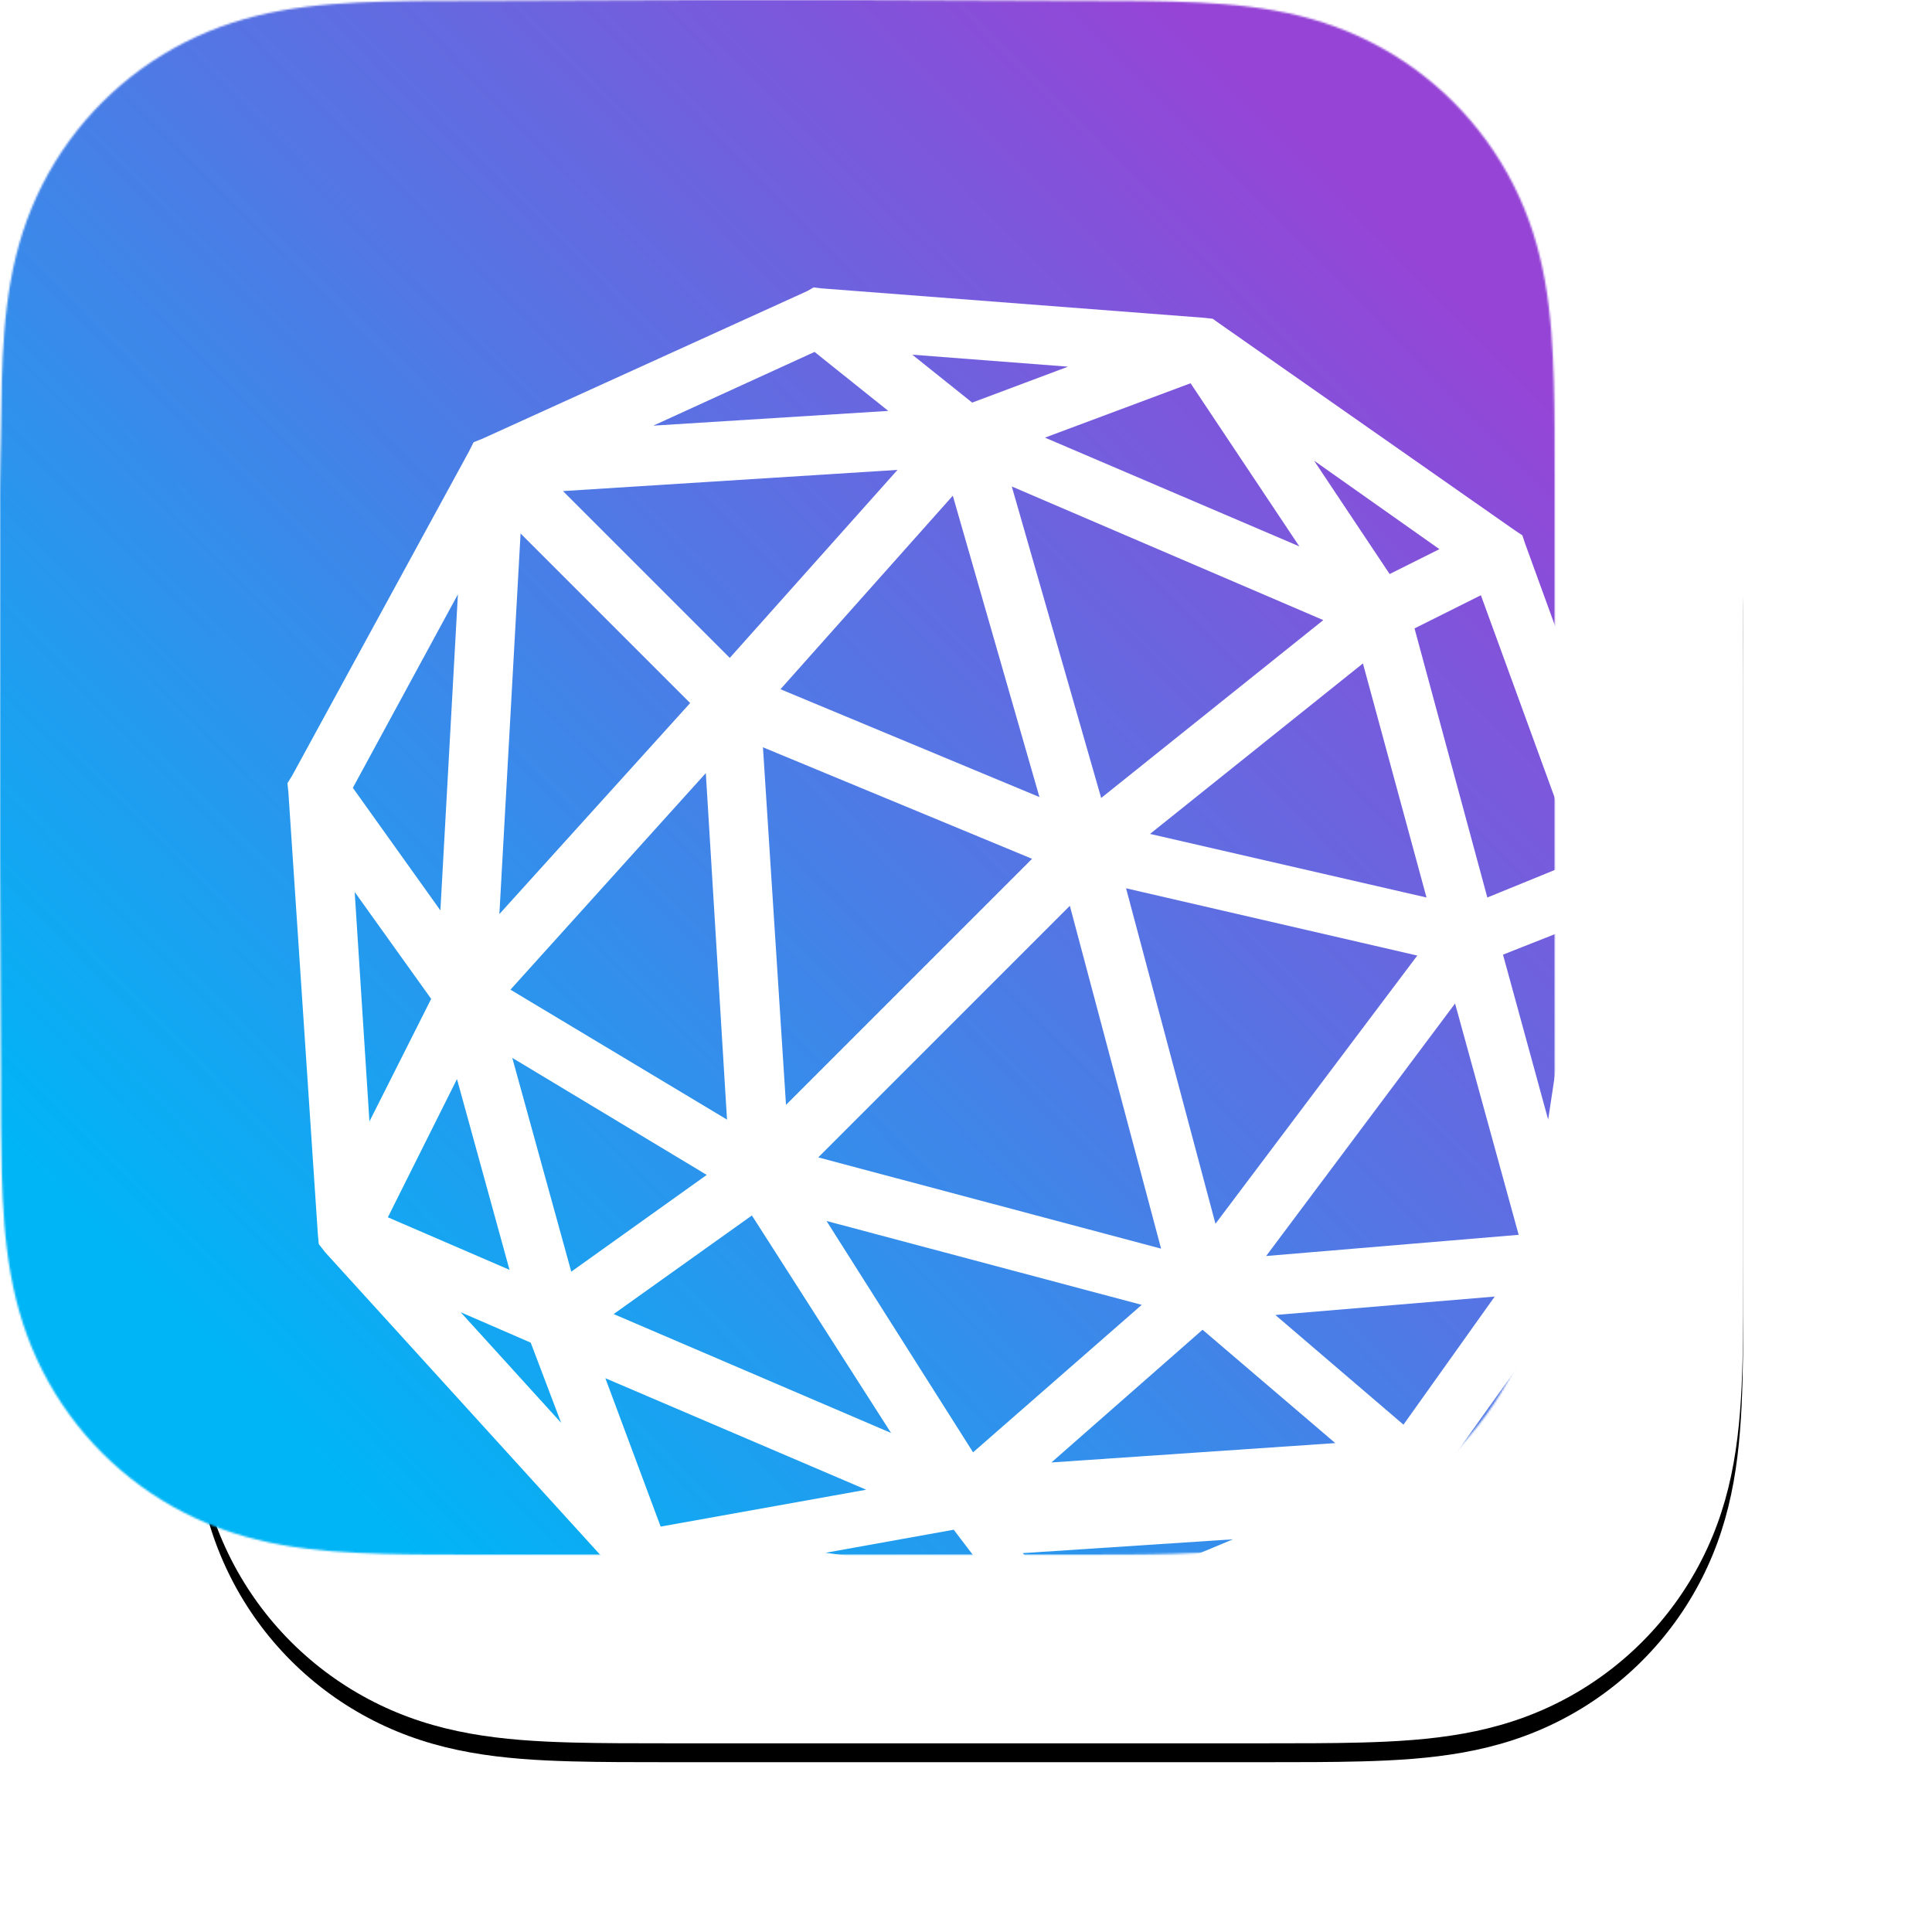
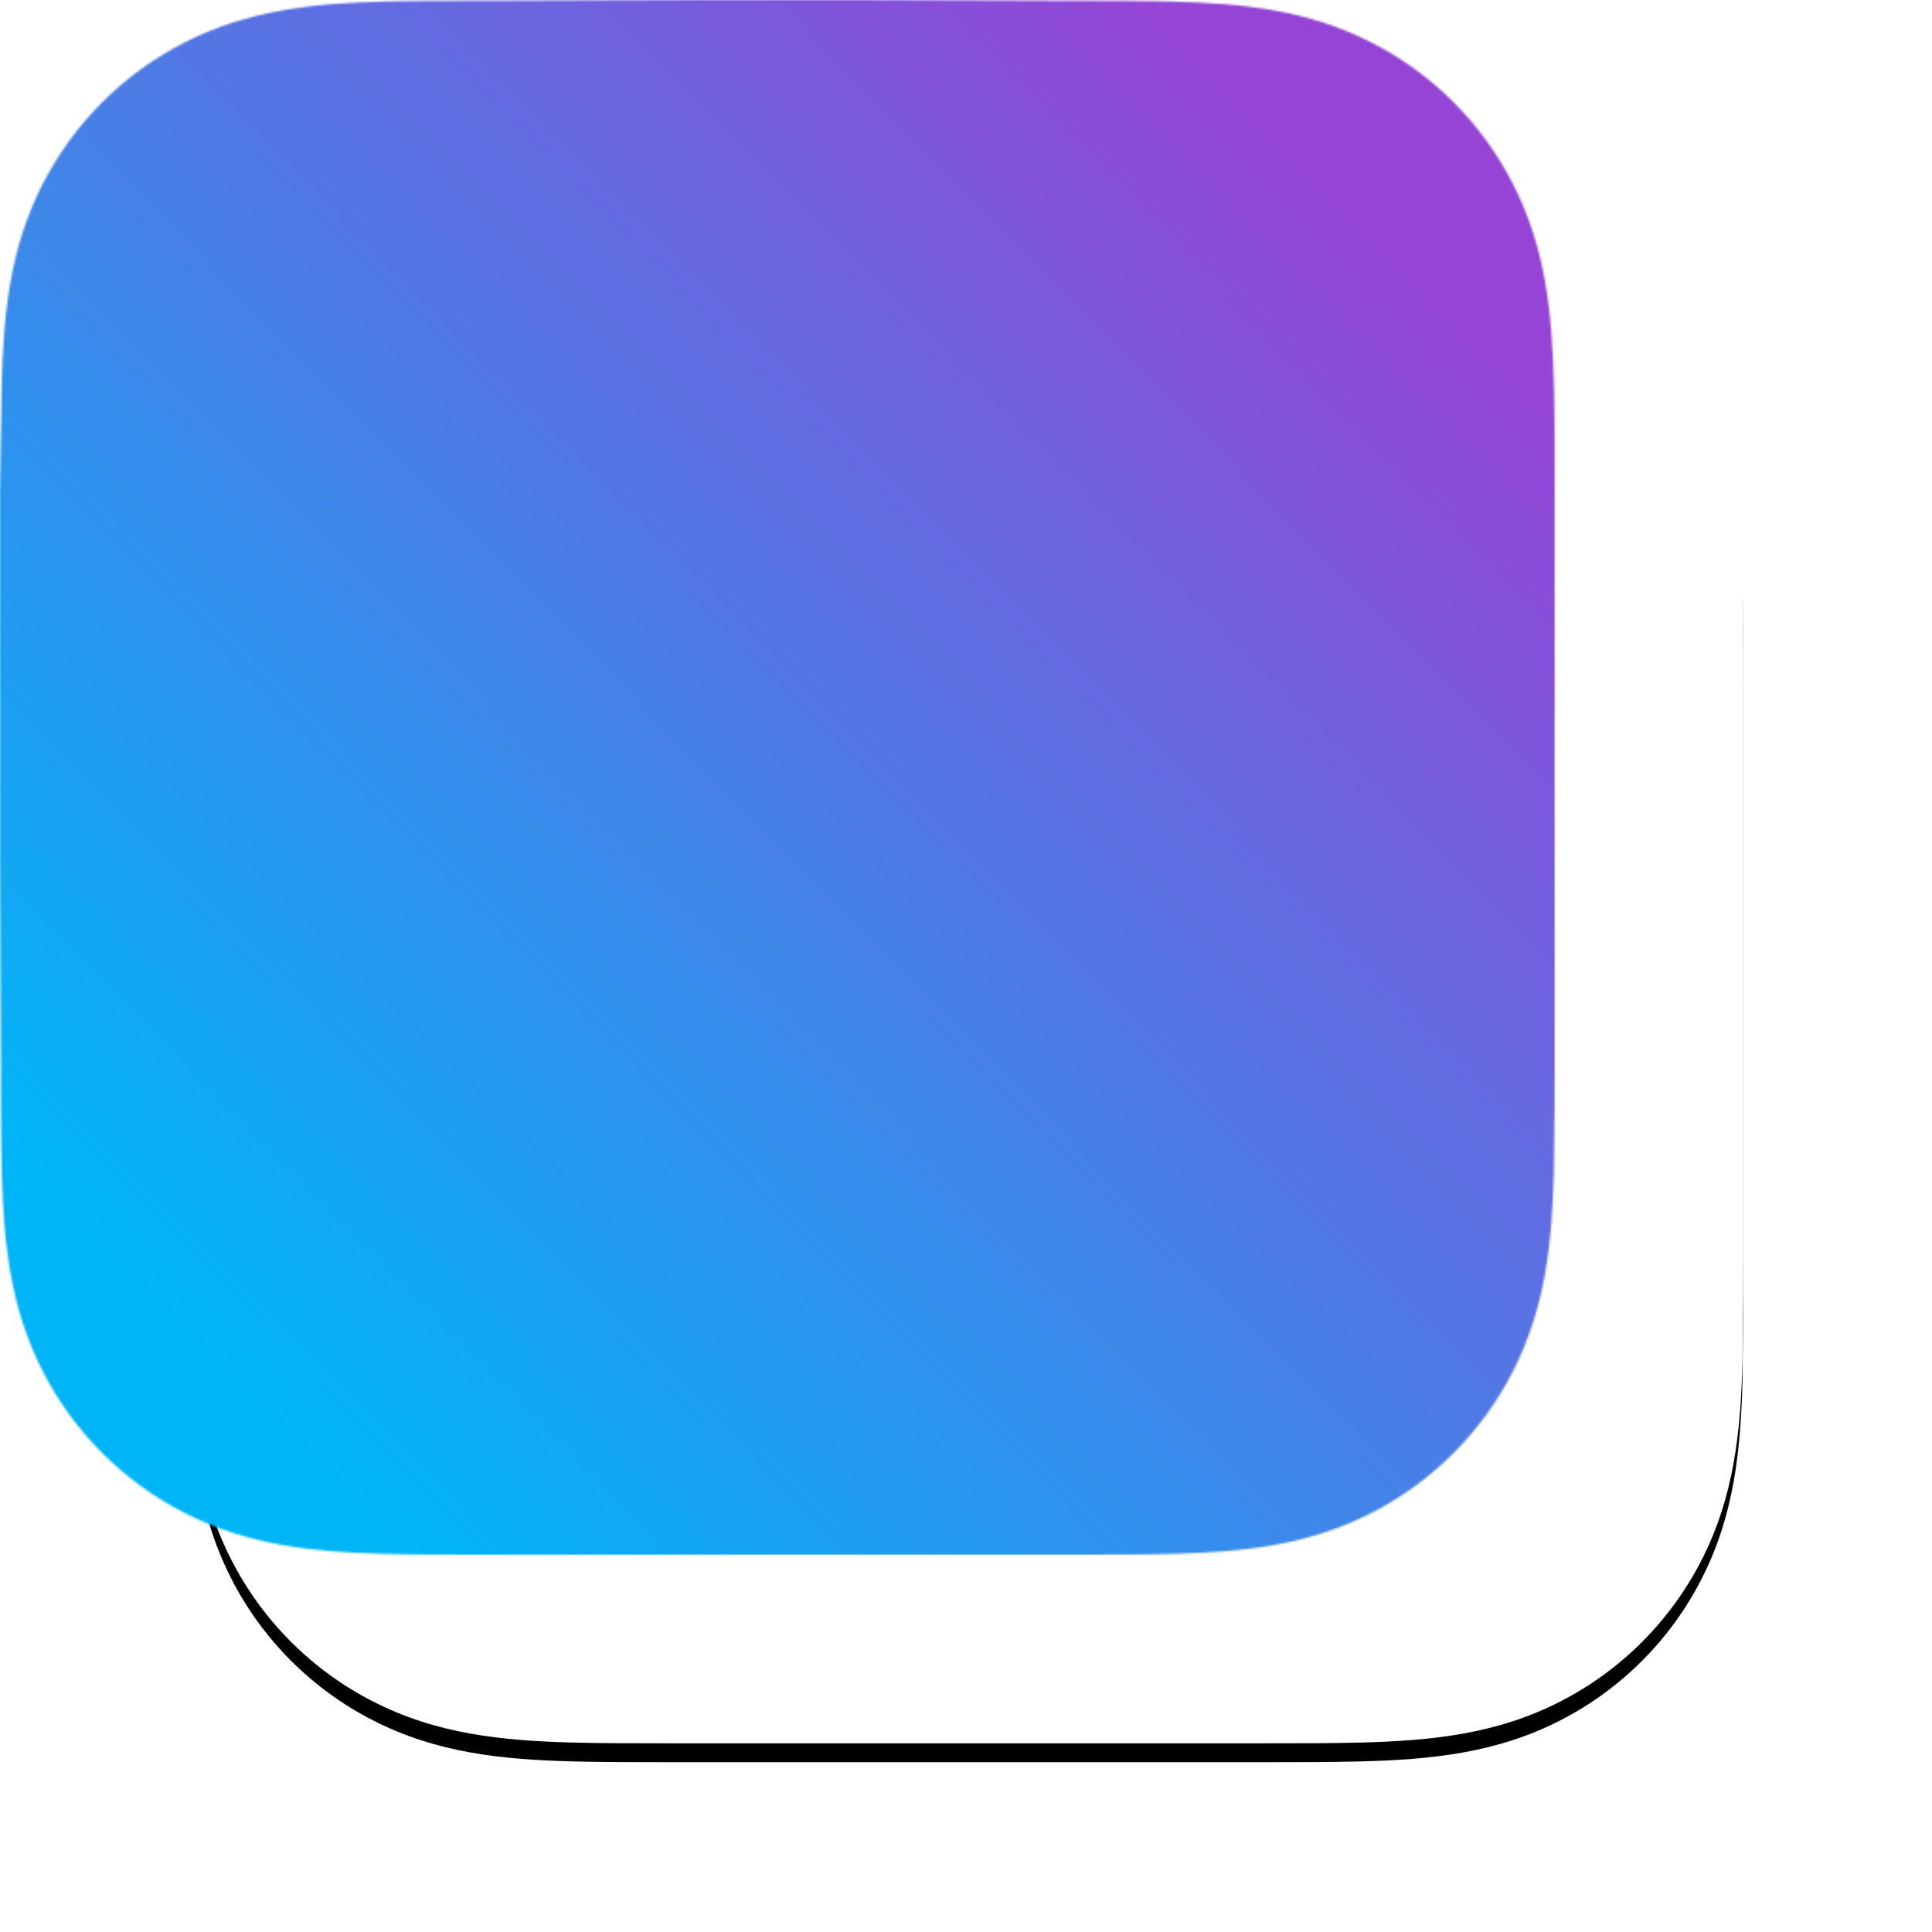
<svg xmlns="http://www.w3.org/2000/svg" xmlns:xlink="http://www.w3.org/1999/xlink" width="1024px" height="1024px" viewBox="0 0 1024 1024" version="1.1">
  <title>mac app icon@1x</title>
  <defs>
-     <path d="M824,256.627 C824,246.845 824,237.062 823.944,227.279 C823.895,219.038 823.8,210.799 823.576,202.562 C823.092,184.609 822.033,166.502 818.84,148.749 C815.602,130.741 810.314,113.98 801.981,97.617 C793.789,81.534 783.088,66.817 770.32,54.058 C757.555,41.299 742.835,30.605 726.746,22.418 C710.366,14.083 693.587,8.797 675.558,5.56 C657.803,2.372 639.691,1.315 621.738,0.83 C613.495,0.607 605.253,0.513 597.008,0.462 C587.22,0.402 577.432,0.407 567.644,0.407 L453.997,0 L368.997,0 L257.361,0.407 C247.554,0.407 237.747,0.402 227.94,0.462 C219.678,0.513 211.42,0.607 203.161,0.83 C185.167,1.315 167.014,2.373 149.217,5.565 C131.164,8.801 114.36,14.085 97.958,22.414 C81.835,30.602 67.083,41.297 54.291,54.058 C41.501,66.816 30.78,81.53 22.573,97.61 C14.217,113.981 8.919,130.752 5.673,148.77 C2.477,166.516 1.418,184.617 0.931,202.562 C0.709,210.8 0.613,219.039 0.563,227.279 C0.503,237.063 0,249.216 0,258.999 L0,369.089 L0,454.998 L0.508,567.427 C0.508,577.223 0.504,587.019 0.563,596.815 C0.613,605.067 0.709,613.317 0.932,621.566 C1.418,639.542 2.479,657.675 5.678,675.452 C8.923,693.484 14.22,710.269 22.569,726.653 C30.777,742.759 41.5,757.495 54.291,770.272 C67.082,783.049 81.83,793.757 97.95,801.956 C114.362,810.302 131.174,815.595 149.238,818.836 C167.027,822.029 185.174,823.088 203.161,823.573 C211.42,823.796 219.679,823.891 227.941,823.941 C237.748,824 247.554,824 257.361,824 L370.006,824 L455.217,824 L567.644,824 C577.432,824 587.22,824 597.008,823.941 C605.253,823.891 613.495,823.796 621.738,823.573 C639.698,823.087 657.816,822.027 675.579,818.832 C693.597,815.591 710.368,810.3 726.739,801.959 C742.831,793.761 757.554,783.051 770.32,770.272 C783.086,757.497 793.786,742.763 801.978,726.66 C810.316,710.268 815.604,693.475 818.844,675.431 C822.034,657.661 823.092,639.535 823.577,621.566 C823.8,613.316 823.895,605.066 823.944,596.815 C824,587.019 824,577.223 824,567.427 C824,567.427 824,456.983 824,454.998 L824,368.999 C824,367.533 824,256.627 824,256.627" id="path-1" />
+     <path d="M824,256.627 C824,246.845 824,237.062 823.944,227.279 C823.895,219.038 823.8,210.799 823.576,202.562 C823.092,184.609 822.033,166.502 818.84,148.749 C815.602,130.741 810.314,113.98 801.981,97.617 C793.789,81.534 783.088,66.817 770.32,54.058 C757.555,41.299 742.835,30.605 726.746,22.418 C710.366,14.083 693.587,8.797 675.558,5.56 C657.803,2.372 639.691,1.315 621.738,0.83 C613.495,0.607 605.253,0.513 597.008,0.462 C587.22,0.402 577.432,0.407 567.644,0.407 L453.997,0 L368.997,0 L257.361,0.407 C247.554,0.407 237.747,0.402 227.94,0.462 C219.678,0.513 211.42,0.607 203.161,0.83 C185.167,1.315 167.014,2.373 149.217,5.565 C131.164,8.801 114.36,14.085 97.958,22.414 C81.835,30.602 67.083,41.297 54.291,54.058 C41.501,66.816 30.78,81.53 22.573,97.61 C14.217,113.981 8.919,130.752 5.673,148.77 C2.477,166.516 1.418,184.617 0.931,202.562 C0.709,210.8 0.613,219.039 0.563,227.279 C0.503,237.063 0,249.216 0,258.999 L0,369.089 L0,454.998 L0.508,567.427 C0.508,577.223 0.504,587.019 0.563,596.815 C0.613,605.067 0.709,613.317 0.932,621.566 C1.418,639.542 2.479,657.675 5.678,675.452 C8.923,693.484 14.22,710.269 22.569,726.653 C30.777,742.759 41.5,757.495 54.291,770.272 C67.082,783.049 81.83,793.757 97.95,801.956 C114.362,810.302 131.174,815.595 149.238,818.836 C167.027,822.029 185.174,823.088 203.161,823.573 C211.42,823.796 219.679,823.891 227.941,823.941 C237.748,824 247.554,824 257.361,824 L370.006,824 L455.217,824 L567.644,824 C577.432,824 587.22,824 597.008,823.941 C605.253,823.891 613.495,823.796 621.738,823.573 C639.698,823.087 657.816,822.027 675.579,818.832 C693.597,815.591 710.368,810.3 726.739,801.959 C742.831,793.761 757.554,783.051 770.32,770.272 C783.086,757.497 793.786,742.763 801.978,726.66 C810.316,710.268 815.604,693.475 818.844,675.431 C822.034,657.661 823.092,639.535 823.577,621.566 C824,587.019 824,577.223 824,567.427 C824,567.427 824,456.983 824,454.998 L824,368.999 C824,367.533 824,256.627 824,256.627" id="path-1" />
    <filter x="-2.4%" y="-1.2%" width="104.9%" height="104.9%" filterUnits="objectBoundingBox" id="filter-3">
      <feOffset dx="0" dy="10" in="SourceAlpha" result="shadowOffsetOuter1" />
      <feGaussianBlur stdDeviation="5" in="shadowOffsetOuter1" result="shadowBlurOuter1" />
      <feColorMatrix values="0 0 0 0 0   0 0 0 0 0   0 0 0 0 0  0 0 0 0.3 0" type="matrix" in="shadowBlurOuter1" />
    </filter>
    <linearGradient x1="20.841%" y1="79.382%" x2="80.482%" y2="20.581%" id="linearGradient-4">
      <stop stop-color="#00B5F6" offset="0%" />
      <stop stop-color="#9644D6" offset="100%" />
    </linearGradient>
  </defs>
  <g id="mac-app-icon" stroke="none" stroke-width="1" fill="none" fill-rule="evenodd">
    <g id="Artwork" transform="translate(100, 100)">
      <mask id="mask-2" fill="white">
        <use xlink:href="#path-1" />
      </mask>
      <g id="Mask">
        <use fill="black" fill-opacity="1" filter="url(#filter-3)" xlink:href="#path-1" />
        <use fill="#FFFFFF" fill-rule="evenodd" xlink:href="#path-1" />
      </g>
      <g id="Icon-Center-Image-Artwork" mask="url(#mask-2)" />
      <rect id="path-2" fill="url(#linearGradient-4)" mask="url(#mask-2)" x="-100" y="-100" width="1024" height="1024" />
    </g>
    <g id="icons8-mesh-2" transform="translate(152.333, 152.333)" fill="#FFFFFF" fill-rule="nonzero">
-       <path d="M278.915,0 L275.495,1.954 L103.555,80.109 L98.67,82.062 L96.228,86.947 L2.442,258.887 L0,262.795 L0.488,267.191 L16.119,501.655 L16.608,507.028 L20.027,511.425 L176.336,683.365 L180.244,687.273 L185.617,688.25 L404.45,719.512 L408.847,720 L412.754,718.535 L600.326,640.38 L604.722,638.426 L685.319,525.59 L687.273,522.171 L688.25,518.752 L719.512,315.55 L720,311.642 L718.535,307.734 L656.011,135.794 L654.545,131.398 L650.149,128.467 L493.84,19.05 L490.421,16.608 L486.024,16.119 L282.822,0.488 L278.915,0 Z M279.403,34.193 L318.48,65.455 L193.921,73.27 L279.403,34.193 Z M331.18,35.658 L413.731,42.008 L362.931,61.058 L331.18,35.658 Z M478.697,50.801 L536.337,137.259 L401.52,79.62 L478.697,50.801 Z M544.152,91.832 L610.583,138.725 L584.206,151.913 L544.152,91.832 Z M323.365,96.716 L234.464,196.364 L146.052,107.951 L323.365,96.716 Z M383.935,105.509 L549.037,176.336 L431.316,270.611 L383.935,105.509 Z M352.673,110.393 L398.589,270.122 L261.33,212.972 L352.673,110.393 Z M123.582,130.421 L213.46,220.299 L112.347,332.157 L123.582,130.421 Z M90.366,162.659 L81.085,330.204 L34.681,265.237 L90.366,162.659 Z M632.564,163.148 L683.853,303.826 L635.984,323.365 L597.395,180.733 L632.564,163.148 Z M570.041,199.294 L603.745,323.365 L457.205,289.661 L570.041,199.294 Z M252.049,243.745 L394.681,302.849 L264.261,433.27 L252.049,243.745 Z M221.764,257.422 L232.999,441.085 L118.209,372.212 L221.764,257.422 Z M444.505,318.48 L598.86,354.138 L491.886,496.282 L444.505,318.48 Z M35.658,320.434 L76.201,377.096 L43.474,442.062 L35.658,320.434 Z M414.708,327.761 L463.066,509.471 L281.357,461.113 L414.708,327.761 Z M683.853,338.019 L668.223,441.085 L644.288,353.65 L683.853,338.019 Z M618.887,379.539 L652.592,502.144 L518.752,513.379 L618.887,379.539 Z M119.186,408.358 L222.252,470.393 L150.448,521.682 L119.186,408.358 Z M89.878,419.593 L117.72,520.706 L53.243,492.863 L89.878,419.593 Z M246.187,491.886 L319.946,607.164 L172.917,544.152 L246.187,491.886 Z M285.753,494.817 L452.809,539.267 L363.419,617.422 L285.753,494.817 Z M639.891,534.871 L591.533,602.768 L523.636,544.64 L639.891,534.871 Z M91.832,543.175 L128.955,559.294 L145.075,601.791 L91.832,543.175 Z M485.047,552.456 L555.387,612.537 L404.939,622.795 L485.047,552.456 Z M168.521,578.149 L306.757,637.253 L197.829,656.792 L168.521,578.149 Z M501.167,663.527 L412.266,700.651 L389.796,670.854 L501.167,663.527 Z M353.161,658.453 L371.723,682.877 L285.265,670.665 L353.161,658.453 Z" id="Shape" />
-     </g>
+       </g>
  </g>
</svg>